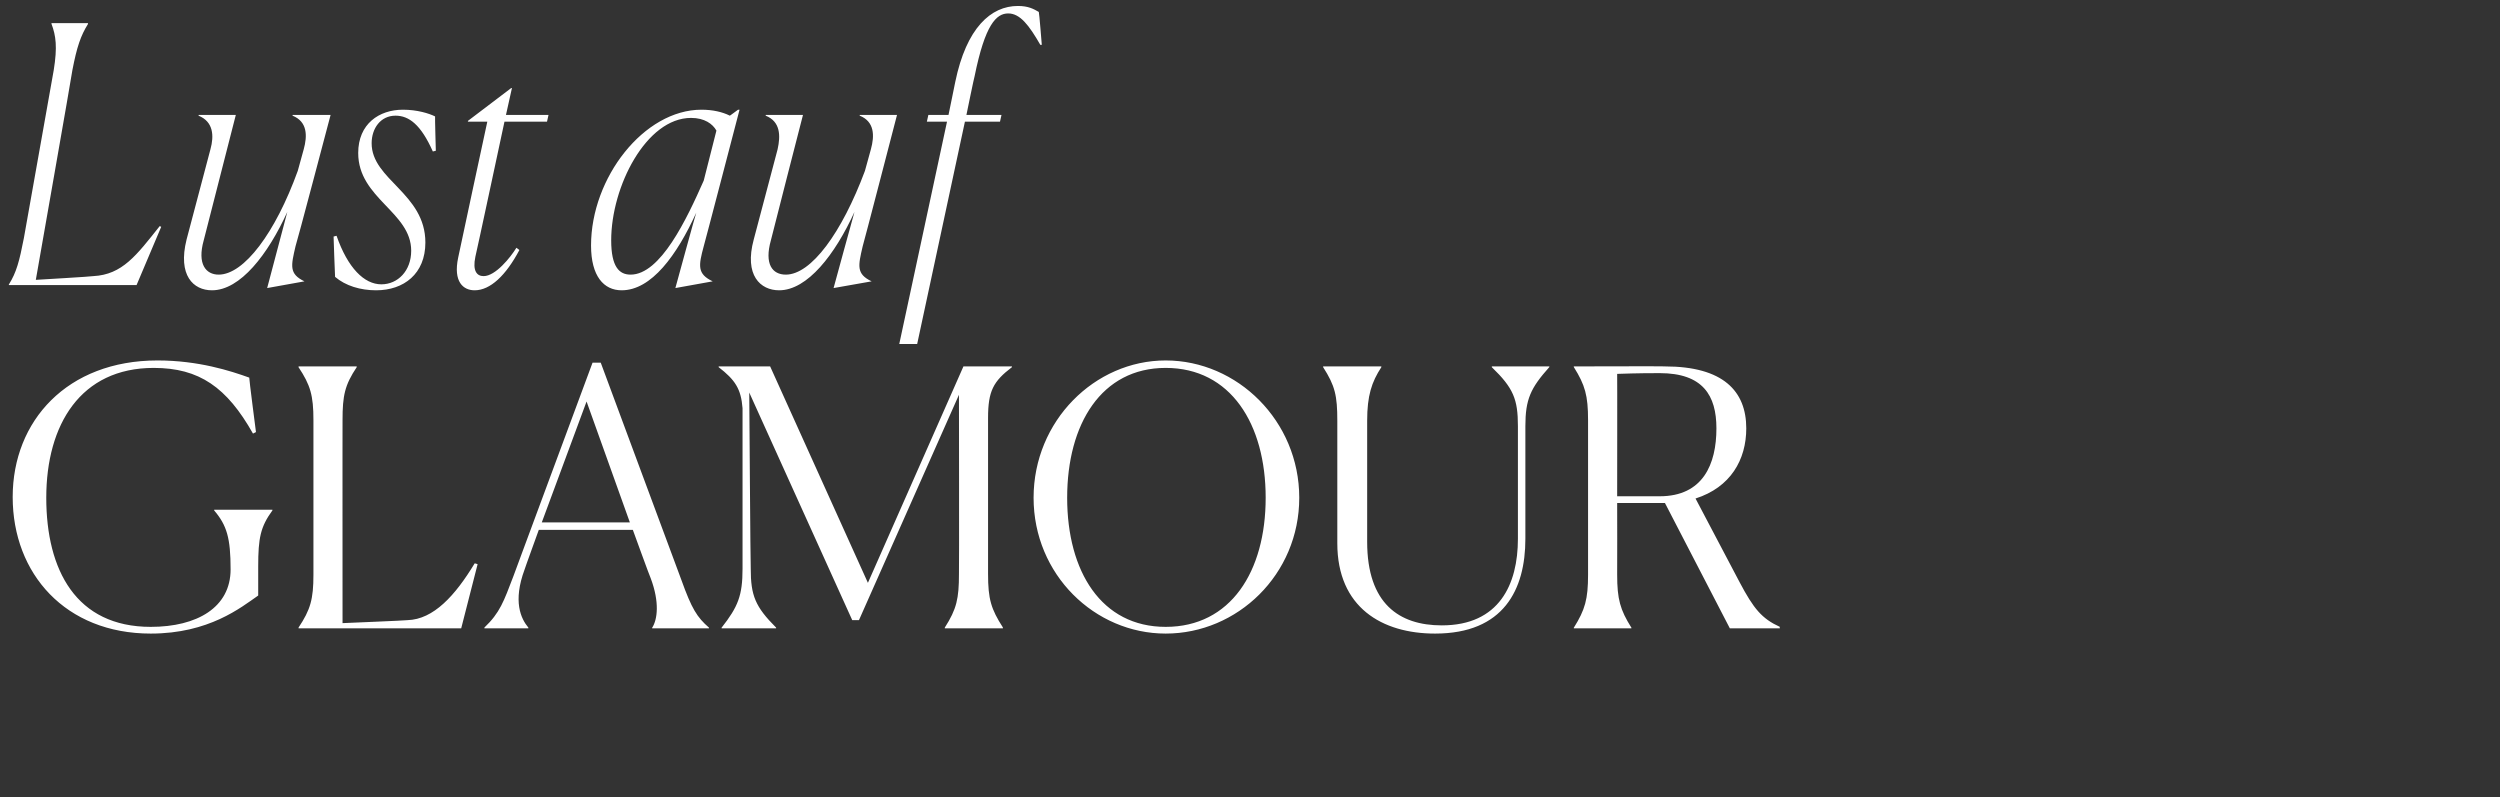
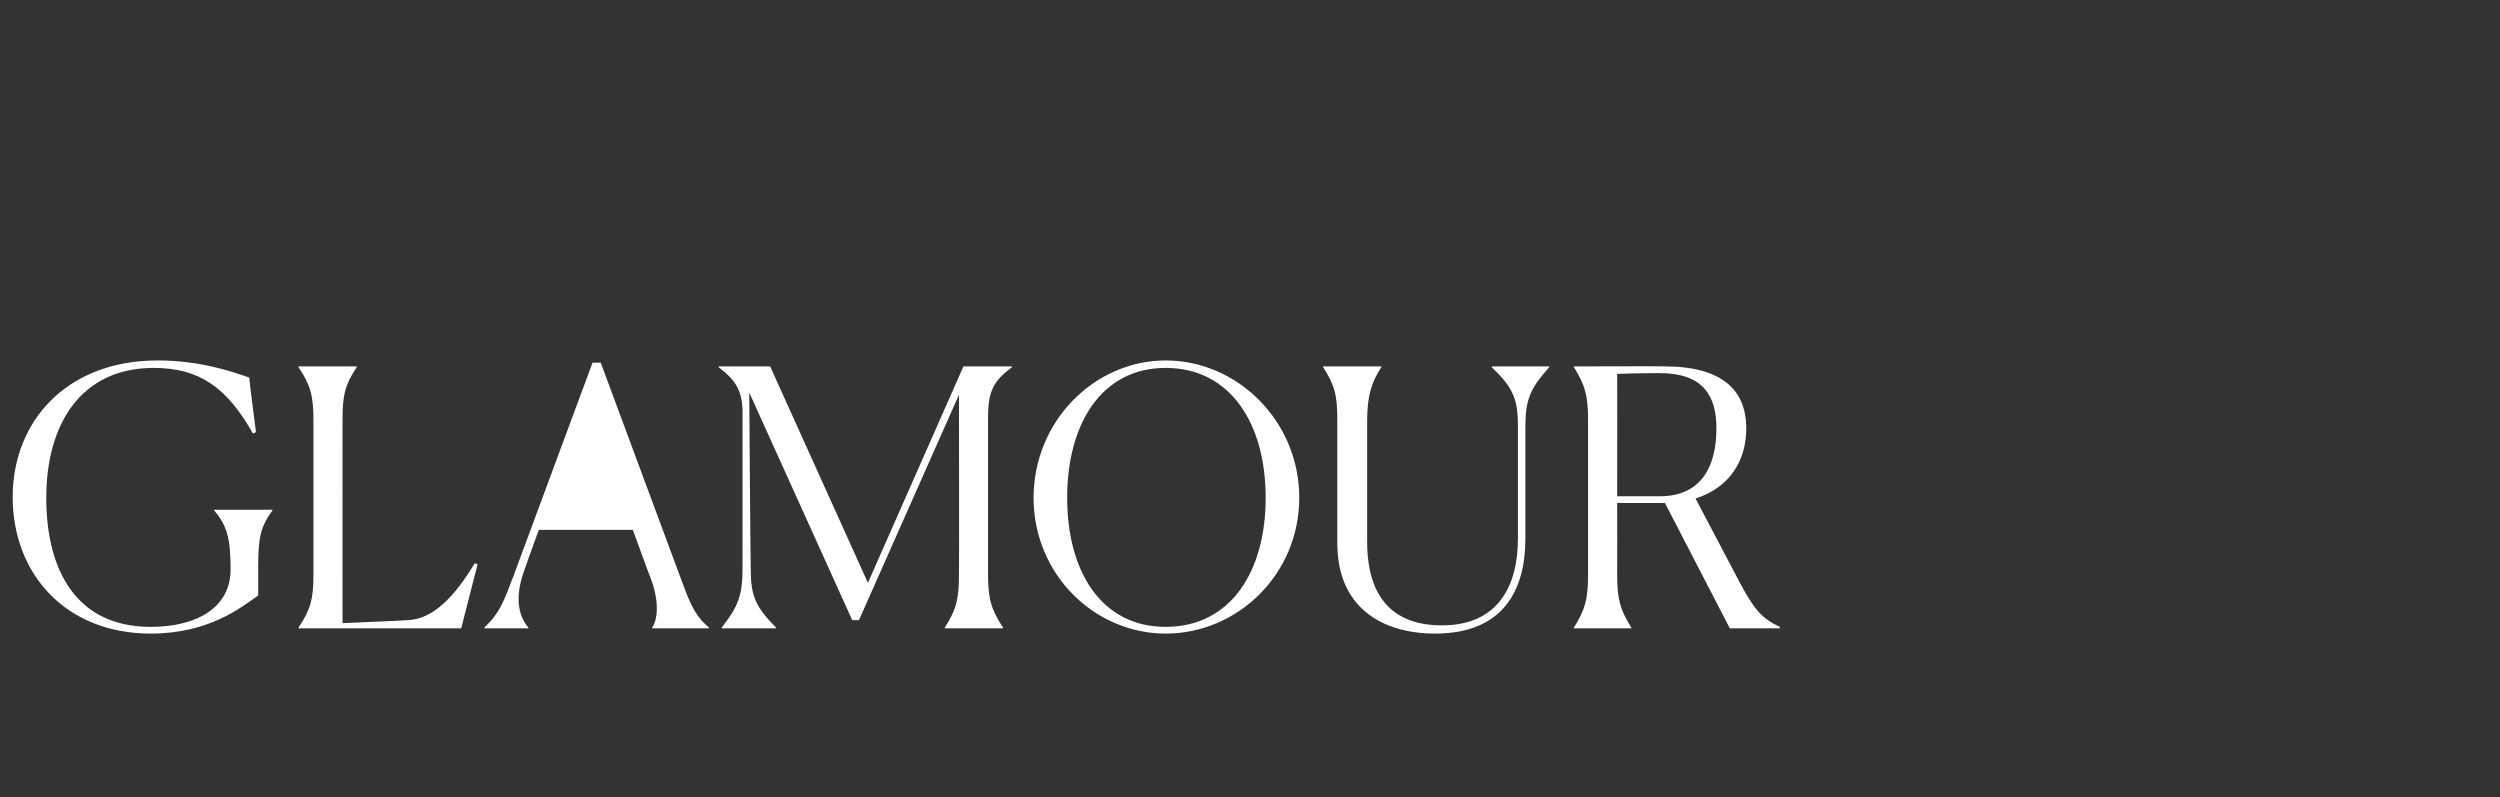
<svg xmlns="http://www.w3.org/2000/svg" version="1.1" width="335px" height="106.8px" viewBox="0 -1 335 106.8" style="top:-1px">
  <rect x="0" y="-1" width="335" height="106.8" fill="#333333" stroke="none" />
  <desc>Lust auf glamour</desc>
  <defs />
  <g id="Polygon338412">
-     <path d="M 20.2 83.9 C 8.8 83.9 1.7 75.9 1.7 65.6 C 1.7 55.4 9 47.3 21.1 47.3 C 26.6 47.3 30.9 48.7 33.4 49.6 C 33.36 49.65 34.3 56.9 34.3 56.9 C 34.3 56.9 33.94 57.09 33.9 57.1 C 30.4 50.9 26.7 48.3 20.6 48.3 C 10.8 48.3 6.2 55.9 6.2 65.7 C 6.2 75.4 10.2 83 20.2 83 C 26.4 83 30.9 80.4 30.9 75.3 C 30.9 71.1 30.4 69.4 28.7 67.4 C 28.7 67.36 28.7 67.3 28.7 67.3 L 36.5 67.3 C 36.5 67.3 36.53 67.36 36.5 67.4 C 34.9 69.6 34.6 71.1 34.6 74.9 C 34.6 74.9 34.6 78.8 34.6 78.8 C 32.3 80.4 28 83.9 20.2 83.9 Z M 40 83.2 C 40 83.2 40.03 83.1 40 83.1 C 41.6 80.7 42 79.3 42 76 C 42 76 42 55.3 42 55.3 C 42 52 41.6 50.6 40 48.2 C 40.03 48.16 40 48.1 40 48.1 L 47.8 48.1 C 47.8 48.1 47.81 48.16 47.8 48.2 C 46.2 50.6 45.9 52 45.9 55.3 C 45.89 55.26 45.9 82.5 45.9 82.5 C 45.9 82.5 54.58 82.14 54.6 82.1 C 58.1 82 61 78.8 63.6 74.5 C 63.6 74.46 64 74.6 64 74.6 L 61.8 83.2 L 40 83.2 Z M 78.6 52.8 L 72.6 69 L 84.4 69 L 78.6 52.8 Z M 70.8 83.2 L 64.9 83.2 C 64.9 83.2 64.94 83.1 64.9 83.1 C 67 81.1 67.5 79.6 68.8 76.2 C 68.78 76.24 79.4 47.6 79.4 47.6 L 80.5 47.6 C 80.5 47.6 91.3 76.72 91.3 76.7 C 92.7 80.6 93.4 81.7 95 83.1 C 94.99 83.1 95 83.2 95 83.2 L 87.4 83.2 C 87.4 83.2 87.36 83.1 87.4 83.1 C 88.1 82 88.4 79.7 87.2 76.5 C 87.17 76.53 84.8 70 84.8 70 L 72.2 70 C 72.2 70 70.27 75.33 70.3 75.3 C 68.7 79.6 69.8 81.9 70.8 83.1 C 70.8 83.1 70.8 83.2 70.8 83.2 Z M 96.7 83.2 C 96.7 83.2 96.67 83.1 96.7 83.1 C 98.9 80.3 99.5 78.8 99.5 75.2 C 99.5 75.2 99.5 53.7 99.5 53.7 C 99.3 51.1 98.5 49.9 96.3 48.2 C 96.29 48.16 96.3 48.1 96.3 48.1 L 103.2 48.1 L 116.3 77.1 L 129.1 48.1 L 135.6 48.1 C 135.6 48.1 135.6 48.16 135.6 48.2 C 133.1 50.1 132.4 51.4 132.4 55 C 132.4 55 132.4 75.9 132.4 75.9 C 132.4 79.3 132.8 80.6 134.4 83.1 C 134.35 83.1 134.4 83.2 134.4 83.2 L 126.6 83.2 C 126.6 83.2 126.62 83.1 126.6 83.1 C 128.2 80.6 128.5 79.2 128.5 75.9 C 128.54 75.9 128.5 51.9 128.5 51.9 L 115.1 82.1 L 114.2 82.1 L 100.4 51.6 C 100.4 51.6 100.56 75.18 100.6 75.2 C 100.6 78.8 101.2 80.3 104 83.1 C 104.01 83.1 104 83.2 104 83.2 L 96.7 83.2 Z M 138.5 65.7 C 138.5 55.4 146.7 47.3 156.2 47.3 C 165.8 47.3 174.1 55.4 174.1 65.7 C 174.1 76 165.8 83.9 156.2 83.9 C 146.7 83.9 138.5 76 138.5 65.7 Z M 169.6 65.7 C 169.6 55.8 164.9 48.3 156.2 48.3 C 147.6 48.3 143 55.8 143 65.7 C 143 75.6 147.6 83 156.2 83 C 164.9 83 169.6 75.6 169.6 65.7 Z M 179.2 71.8 C 179.2 71.8 179.2 55.4 179.2 55.4 C 179.2 52 178.9 50.7 177.3 48.2 C 177.31 48.16 177.3 48.1 177.3 48.1 L 185.1 48.1 C 185.1 48.1 185.09 48.16 185.1 48.2 C 183.8 50.2 183.2 52 183.2 55.4 C 183.2 55.4 183.2 71.6 183.2 71.6 C 183.2 79.9 187.5 82.8 193.2 82.8 C 200.9 82.8 203.4 77.3 203.4 71.2 C 203.4 71.2 203.4 56.1 203.4 56.1 C 203.4 52.5 202.8 51 199.9 48.2 C 199.92 48.16 199.9 48.1 199.9 48.1 L 207.6 48.1 C 207.6 48.1 207.65 48.16 207.6 48.2 C 205.1 51 204.4 52.5 204.4 56.1 C 204.4 56.1 204.4 71.2 204.4 71.2 C 204.4 78 201.5 83.9 192.3 83.9 C 185.2 83.9 179.2 80.4 179.2 71.8 Z M 216.7 49.1 C 216.72 49.07 216.7 65.5 216.7 65.5 C 216.7 65.5 222.43 65.49 222.4 65.5 C 228.2 65.5 230 61.2 230 56.4 C 230 52 228.2 49 222.4 49 C 221.5 49 219.5 49 216.7 49.1 Z M 210.9 83.1 C 212.4 80.7 212.8 79.3 212.8 76 C 212.8 76 212.8 55.3 212.8 55.3 C 212.8 52 212.4 50.6 210.9 48.2 C 210.86 48.16 210.9 48.1 210.9 48.1 C 210.9 48.1 223.15 48.06 223.1 48.1 C 230.9 48.1 234 51.4 234 56.4 C 234 60.6 231.9 64.3 227.2 65.8 C 227.2 65.8 233.1 77 233.1 77 C 235 80.6 236.1 81.9 238.5 83 C 238.46 83.01 238.5 83.2 238.5 83.2 L 231.8 83.2 L 223.1 66.4 L 216.7 66.4 C 216.7 66.4 216.72 76 216.7 76 C 216.7 79.3 217.1 80.7 218.6 83.1 C 218.64 83.1 218.6 83.2 218.6 83.2 L 210.9 83.2 C 210.9 83.2 210.86 83.1 210.9 83.1 Z " stroke="none" fill="#fff" />
+     <path d="M 20.2 83.9 C 8.8 83.9 1.7 75.9 1.7 65.6 C 1.7 55.4 9 47.3 21.1 47.3 C 26.6 47.3 30.9 48.7 33.4 49.6 C 33.36 49.65 34.3 56.9 34.3 56.9 C 34.3 56.9 33.94 57.09 33.9 57.1 C 30.4 50.9 26.7 48.3 20.6 48.3 C 10.8 48.3 6.2 55.9 6.2 65.7 C 6.2 75.4 10.2 83 20.2 83 C 26.4 83 30.9 80.4 30.9 75.3 C 30.9 71.1 30.4 69.4 28.7 67.4 C 28.7 67.36 28.7 67.3 28.7 67.3 L 36.5 67.3 C 36.5 67.3 36.53 67.36 36.5 67.4 C 34.9 69.6 34.6 71.1 34.6 74.9 C 34.6 74.9 34.6 78.8 34.6 78.8 C 32.3 80.4 28 83.9 20.2 83.9 Z M 40 83.2 C 40 83.2 40.03 83.1 40 83.1 C 41.6 80.7 42 79.3 42 76 C 42 76 42 55.3 42 55.3 C 42 52 41.6 50.6 40 48.2 C 40.03 48.16 40 48.1 40 48.1 L 47.8 48.1 C 47.8 48.1 47.81 48.16 47.8 48.2 C 46.2 50.6 45.9 52 45.9 55.3 C 45.89 55.26 45.9 82.5 45.9 82.5 C 45.9 82.5 54.58 82.14 54.6 82.1 C 58.1 82 61 78.8 63.6 74.5 C 63.6 74.46 64 74.6 64 74.6 L 61.8 83.2 L 40 83.2 Z M 78.6 52.8 L 84.4 69 L 78.6 52.8 Z M 70.8 83.2 L 64.9 83.2 C 64.9 83.2 64.94 83.1 64.9 83.1 C 67 81.1 67.5 79.6 68.8 76.2 C 68.78 76.24 79.4 47.6 79.4 47.6 L 80.5 47.6 C 80.5 47.6 91.3 76.72 91.3 76.7 C 92.7 80.6 93.4 81.7 95 83.1 C 94.99 83.1 95 83.2 95 83.2 L 87.4 83.2 C 87.4 83.2 87.36 83.1 87.4 83.1 C 88.1 82 88.4 79.7 87.2 76.5 C 87.17 76.53 84.8 70 84.8 70 L 72.2 70 C 72.2 70 70.27 75.33 70.3 75.3 C 68.7 79.6 69.8 81.9 70.8 83.1 C 70.8 83.1 70.8 83.2 70.8 83.2 Z M 96.7 83.2 C 96.7 83.2 96.67 83.1 96.7 83.1 C 98.9 80.3 99.5 78.8 99.5 75.2 C 99.5 75.2 99.5 53.7 99.5 53.7 C 99.3 51.1 98.5 49.9 96.3 48.2 C 96.29 48.16 96.3 48.1 96.3 48.1 L 103.2 48.1 L 116.3 77.1 L 129.1 48.1 L 135.6 48.1 C 135.6 48.1 135.6 48.16 135.6 48.2 C 133.1 50.1 132.4 51.4 132.4 55 C 132.4 55 132.4 75.9 132.4 75.9 C 132.4 79.3 132.8 80.6 134.4 83.1 C 134.35 83.1 134.4 83.2 134.4 83.2 L 126.6 83.2 C 126.6 83.2 126.62 83.1 126.6 83.1 C 128.2 80.6 128.5 79.2 128.5 75.9 C 128.54 75.9 128.5 51.9 128.5 51.9 L 115.1 82.1 L 114.2 82.1 L 100.4 51.6 C 100.4 51.6 100.56 75.18 100.6 75.2 C 100.6 78.8 101.2 80.3 104 83.1 C 104.01 83.1 104 83.2 104 83.2 L 96.7 83.2 Z M 138.5 65.7 C 138.5 55.4 146.7 47.3 156.2 47.3 C 165.8 47.3 174.1 55.4 174.1 65.7 C 174.1 76 165.8 83.9 156.2 83.9 C 146.7 83.9 138.5 76 138.5 65.7 Z M 169.6 65.7 C 169.6 55.8 164.9 48.3 156.2 48.3 C 147.6 48.3 143 55.8 143 65.7 C 143 75.6 147.6 83 156.2 83 C 164.9 83 169.6 75.6 169.6 65.7 Z M 179.2 71.8 C 179.2 71.8 179.2 55.4 179.2 55.4 C 179.2 52 178.9 50.7 177.3 48.2 C 177.31 48.16 177.3 48.1 177.3 48.1 L 185.1 48.1 C 185.1 48.1 185.09 48.16 185.1 48.2 C 183.8 50.2 183.2 52 183.2 55.4 C 183.2 55.4 183.2 71.6 183.2 71.6 C 183.2 79.9 187.5 82.8 193.2 82.8 C 200.9 82.8 203.4 77.3 203.4 71.2 C 203.4 71.2 203.4 56.1 203.4 56.1 C 203.4 52.5 202.8 51 199.9 48.2 C 199.92 48.16 199.9 48.1 199.9 48.1 L 207.6 48.1 C 207.6 48.1 207.65 48.16 207.6 48.2 C 205.1 51 204.4 52.5 204.4 56.1 C 204.4 56.1 204.4 71.2 204.4 71.2 C 204.4 78 201.5 83.9 192.3 83.9 C 185.2 83.9 179.2 80.4 179.2 71.8 Z M 216.7 49.1 C 216.72 49.07 216.7 65.5 216.7 65.5 C 216.7 65.5 222.43 65.49 222.4 65.5 C 228.2 65.5 230 61.2 230 56.4 C 230 52 228.2 49 222.4 49 C 221.5 49 219.5 49 216.7 49.1 Z M 210.9 83.1 C 212.4 80.7 212.8 79.3 212.8 76 C 212.8 76 212.8 55.3 212.8 55.3 C 212.8 52 212.4 50.6 210.9 48.2 C 210.86 48.16 210.9 48.1 210.9 48.1 C 210.9 48.1 223.15 48.06 223.1 48.1 C 230.9 48.1 234 51.4 234 56.4 C 234 60.6 231.9 64.3 227.2 65.8 C 227.2 65.8 233.1 77 233.1 77 C 235 80.6 236.1 81.9 238.5 83 C 238.46 83.01 238.5 83.2 238.5 83.2 L 231.8 83.2 L 223.1 66.4 L 216.7 66.4 C 216.7 66.4 216.72 76 216.7 76 C 216.7 79.3 217.1 80.7 218.6 83.1 C 218.64 83.1 218.6 83.2 218.6 83.2 L 210.9 83.2 C 210.9 83.2 210.86 83.1 210.9 83.1 Z " stroke="none" fill="#fff" />
  </g>
  <g id="Polygon338411">
-     <path d="M 1.2 37.2 C 1.2 37.2 1.15 37.1 1.2 37.1 C 2.2 35.5 2.6 34 3.2 30.9 C 3.2 30.9 7.2 8.4 7.2 8.4 C 7.7 5.3 7.5 3.8 6.9 2.2 C 6.91 2.16 6.9 2.1 6.9 2.1 L 11.8 2.1 C 11.8 2.1 11.76 2.16 11.8 2.2 C 10.8 3.8 10.3 5.3 9.7 8.4 C 9.74 8.4 4.8 36.5 4.8 36.5 C 4.8 36.5 12.48 36.05 12.5 36 C 16.4 35.8 18.3 33.2 21.4 29.3 C 21.41 29.28 21.6 29.4 21.6 29.4 L 18.3 37.2 L 1.2 37.2 Z M 38.5 27.4 C 35.9 33.1 32.2 37.9 28.4 37.9 C 25.9 37.9 23.8 35.9 25 31.1 C 25 31.1 28.2 19 28.2 19 C 28.7 17.2 28.6 15.3 26.6 14.5 C 26.64 14.5 26.6 14.4 26.6 14.4 L 31.6 14.4 C 31.6 14.4 27.31 31.15 27.3 31.2 C 26.4 34.4 27.6 35.8 29.3 35.8 C 32.7 35.8 36.9 30.2 39.9 21.9 C 39.9 21.9 40.7 19 40.7 19 C 41.2 17.2 41.2 15.3 39.2 14.5 C 39.22 14.5 39.2 14.4 39.2 14.4 L 44.3 14.4 C 44.3 14.4 39.65 32.02 39.6 32 C 39 34.6 38.7 35.7 40.8 36.7 C 40.85 36.67 40.8 36.7 40.8 36.7 L 35.8 37.6 C 35.8 37.6 38.5 27.41 38.5 27.4 Z M 58.4 19.2 C 58.4 19.2 58.03 19.3 58 19.3 C 56.4 15.7 54.8 14.5 53 14.5 C 51 14.5 49.8 16.2 49.8 18.2 C 49.8 23.1 57 24.9 57 31.5 C 57 35.7 54.1 37.9 50.4 37.9 C 48.3 37.9 46.3 37.3 44.9 36.1 C 44.88 36.1 44.7 30.7 44.7 30.7 C 44.7 30.7 45.12 30.58 45.1 30.6 C 46.6 34.9 48.8 37.1 51.1 37.1 C 53.3 37.1 55.1 35.3 55.1 32.6 C 55.1 27.4 48 25.6 48 19.5 C 48 15.6 50.8 13.7 54 13.7 C 55.9 13.7 57.5 14.2 58.3 14.6 C 58.27 14.64 58.4 19.2 58.4 19.2 Z M 61.4 33.5 C 61.39 33.46 65.3 15.3 65.3 15.3 L 62.7 15.3 L 62.7 15.2 L 68.5 10.8 L 68.6 10.8 L 67.8 14.4 L 73.5 14.4 L 73.3 15.3 L 67.6 15.3 C 67.6 15.3 63.74 33.36 63.7 33.4 C 63.3 35.3 63.9 36 64.8 36 C 66.4 36 68.4 33.5 69.2 32.2 C 69.2 32.2 69.6 32.5 69.6 32.5 C 67.8 35.9 65.7 37.9 63.6 37.9 C 62.1 37.9 60.7 36.8 61.4 33.5 Z M 94.3 23.2 C 94.3 23.2 96 16.5 96 16.5 C 95.5 15.6 94.4 14.8 92.6 14.8 C 86.6 14.8 81.9 24 81.9 31.2 C 81.9 34.8 83 35.8 84.5 35.8 C 88.5 35.8 92 28.4 94.3 23.2 Z M 93.3 27.5 C 90.7 33.2 87.3 37.9 83.3 37.9 C 80.9 37.9 79.2 36 79.2 31.9 C 79.2 22.8 86.3 13.7 94 13.7 C 95.5 13.7 96.8 14 97.8 14.5 C 97.77 14.54 98.9 13.7 98.9 13.7 L 99.1 13.7 C 99.1 13.7 94.32 32.02 94.3 32 C 93.6 34.6 93.4 35.7 95.5 36.7 C 95.52 36.67 95.5 36.7 95.5 36.7 L 90.5 37.6 C 90.5 37.6 93.26 27.5 93.3 27.5 Z M 114.5 27.4 C 111.9 33.1 108.2 37.9 104.4 37.9 C 101.9 37.9 99.7 35.9 101 31.1 C 101 31.1 104.2 19 104.2 19 C 104.6 17.2 104.6 15.3 102.6 14.5 C 102.62 14.5 102.6 14.4 102.6 14.4 L 107.6 14.4 C 107.6 14.4 103.29 31.15 103.3 31.2 C 102.4 34.4 103.5 35.8 105.3 35.8 C 108.7 35.8 112.8 30.2 115.9 21.9 C 115.9 21.9 116.7 19 116.7 19 C 117.2 17.2 117.2 15.3 115.2 14.5 C 115.2 14.5 115.2 14.4 115.2 14.4 L 120.2 14.4 C 120.2 14.4 115.63 32.02 115.6 32 C 115 34.6 114.7 35.7 116.8 36.7 C 116.83 36.67 116.8 36.7 116.8 36.7 L 111.7 37.6 C 111.7 37.6 114.48 27.41 114.5 27.4 Z M 126.9 15.3 L 124.2 15.3 L 124.4 14.4 L 127.1 14.4 C 127.1 14.4 128.01 9.98 128 10 C 129.5 2.7 132.8 -0.2 136.4 -0.2 C 137.8 -0.2 138.5 0.2 139.2 0.6 C 139.25 0.62 139.6 5 139.6 5 C 139.6 5 139.39 5.04 139.4 5 C 137.9 2.4 136.7 0.8 135.1 0.8 C 133.5 0.8 132 2.3 130.6 9.2 C 130.56 9.22 129.5 14.4 129.5 14.4 L 134.2 14.4 L 134 15.3 L 129.3 15.3 L 122.9 45.1 L 120.5 45.1 L 126.9 15.3 Z " stroke="none" fill="#fff" />
-   </g>
+     </g>
</svg>